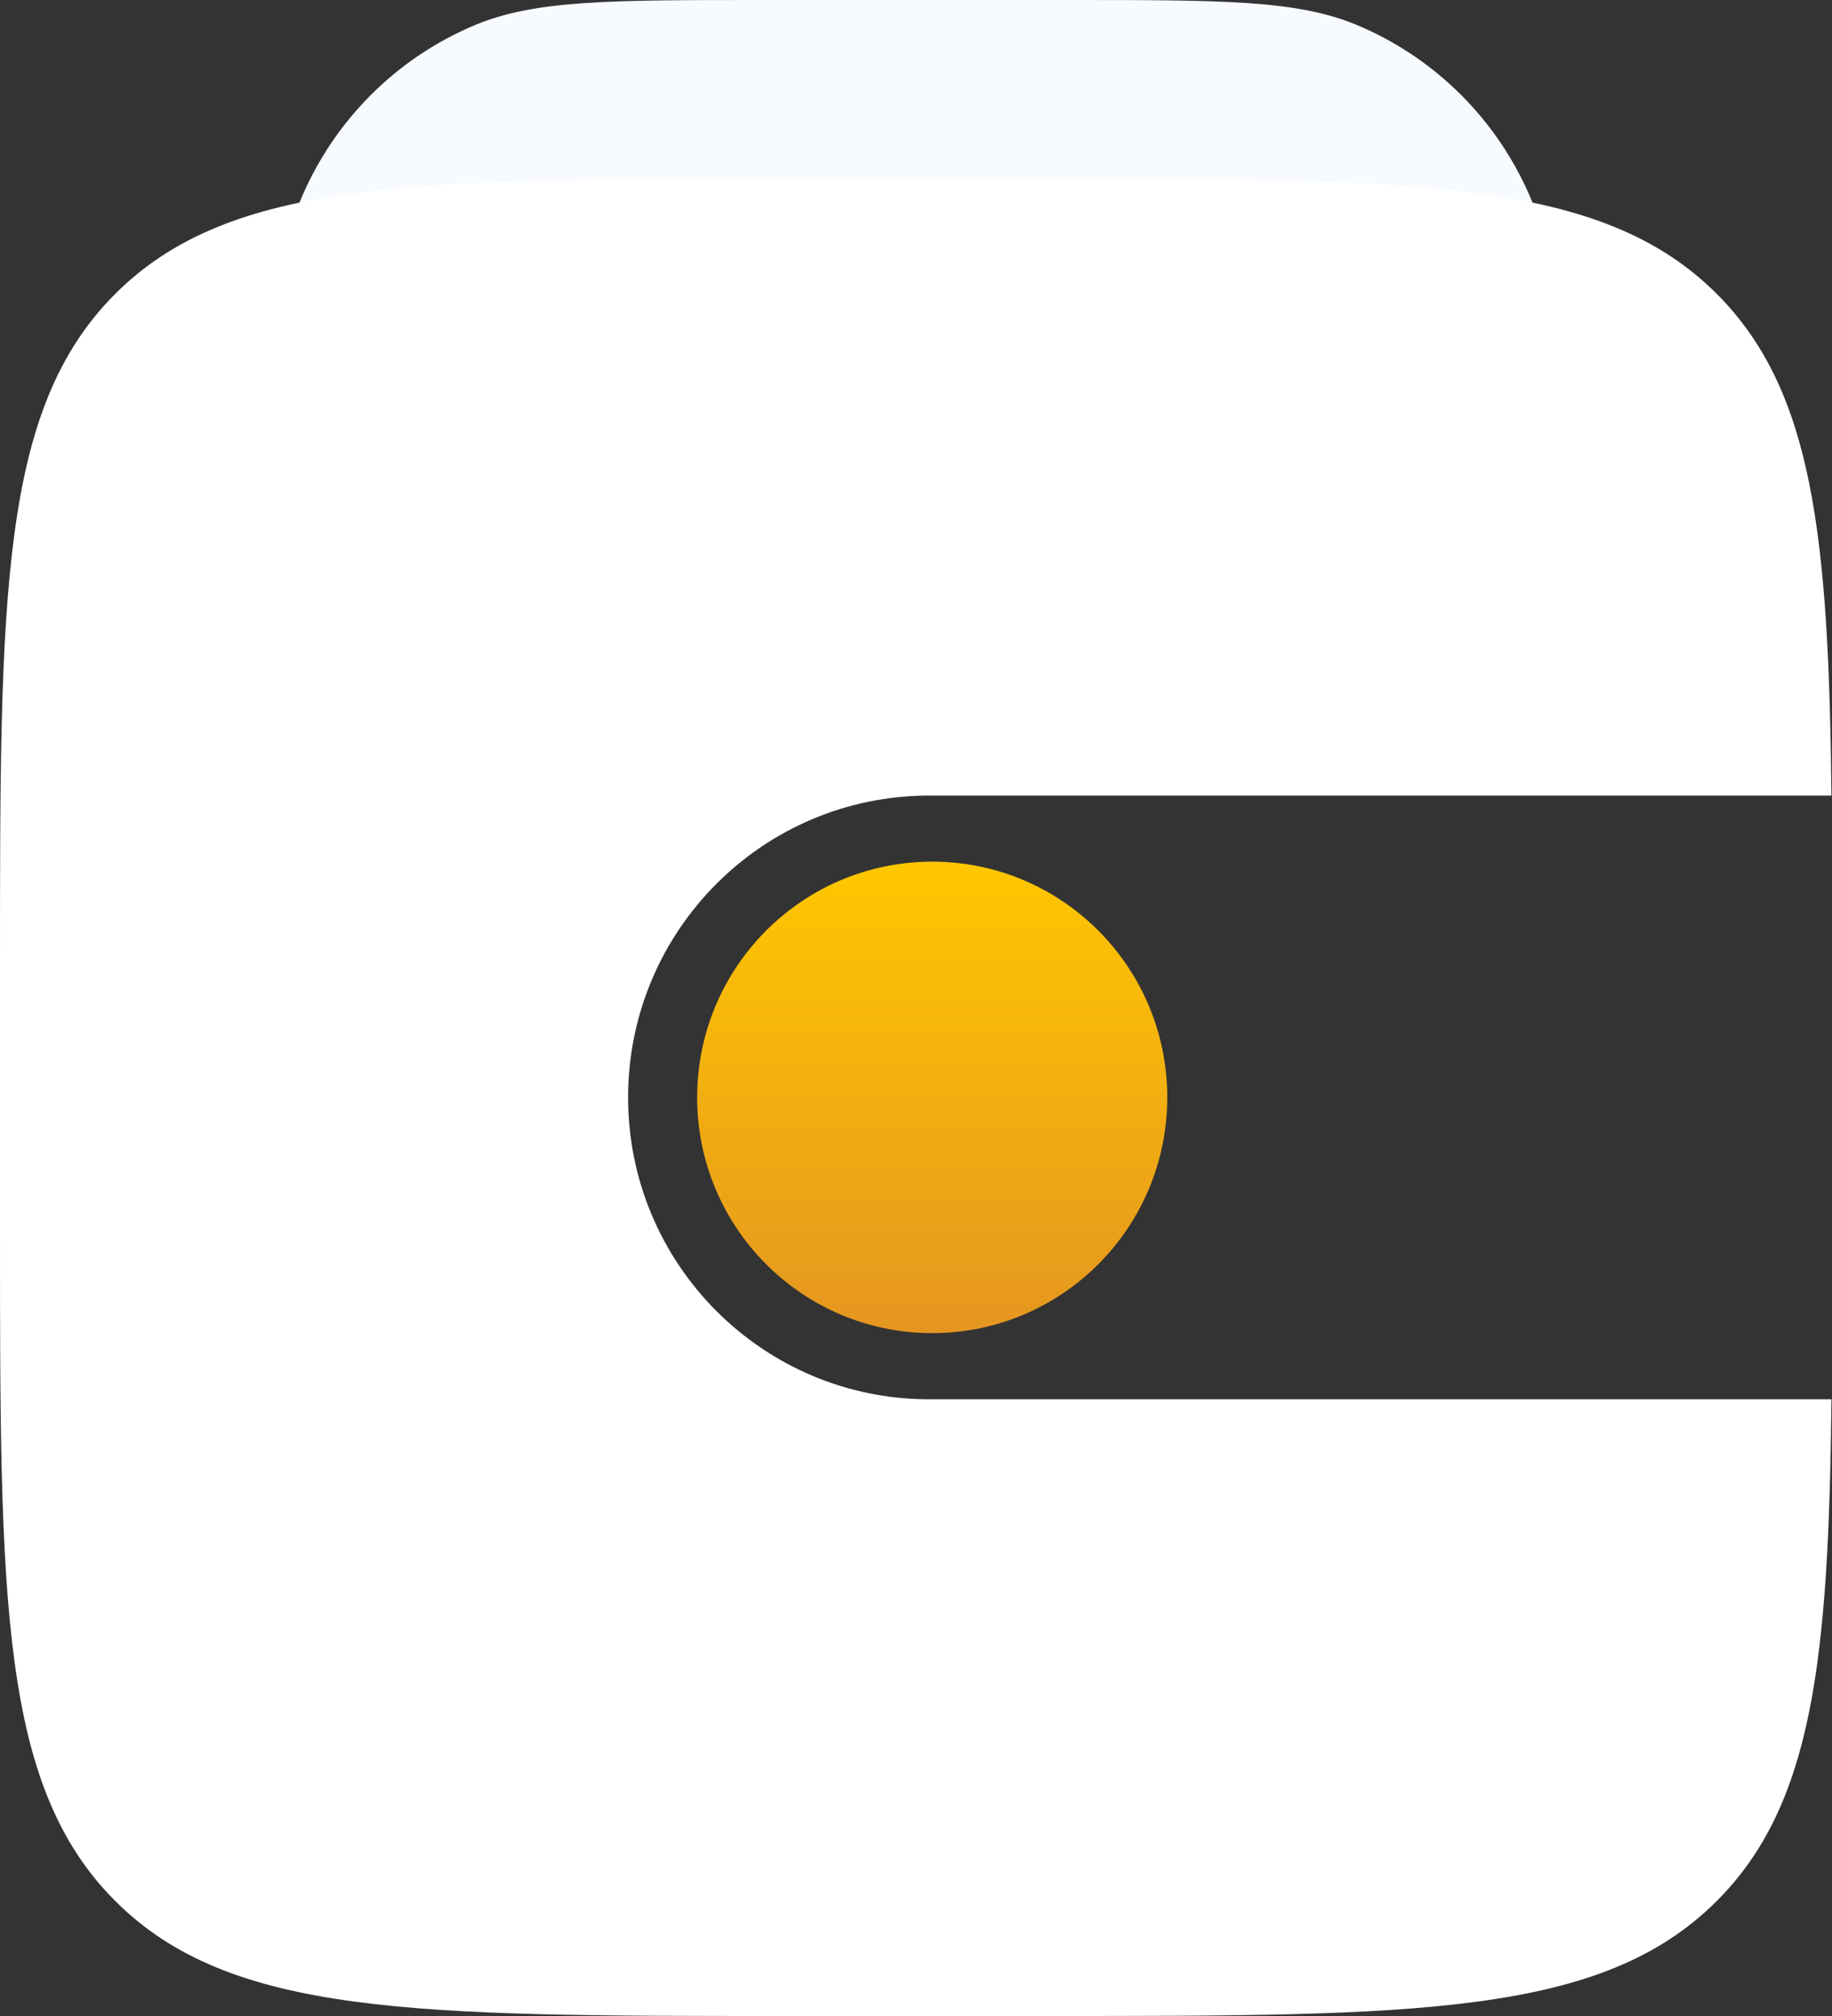
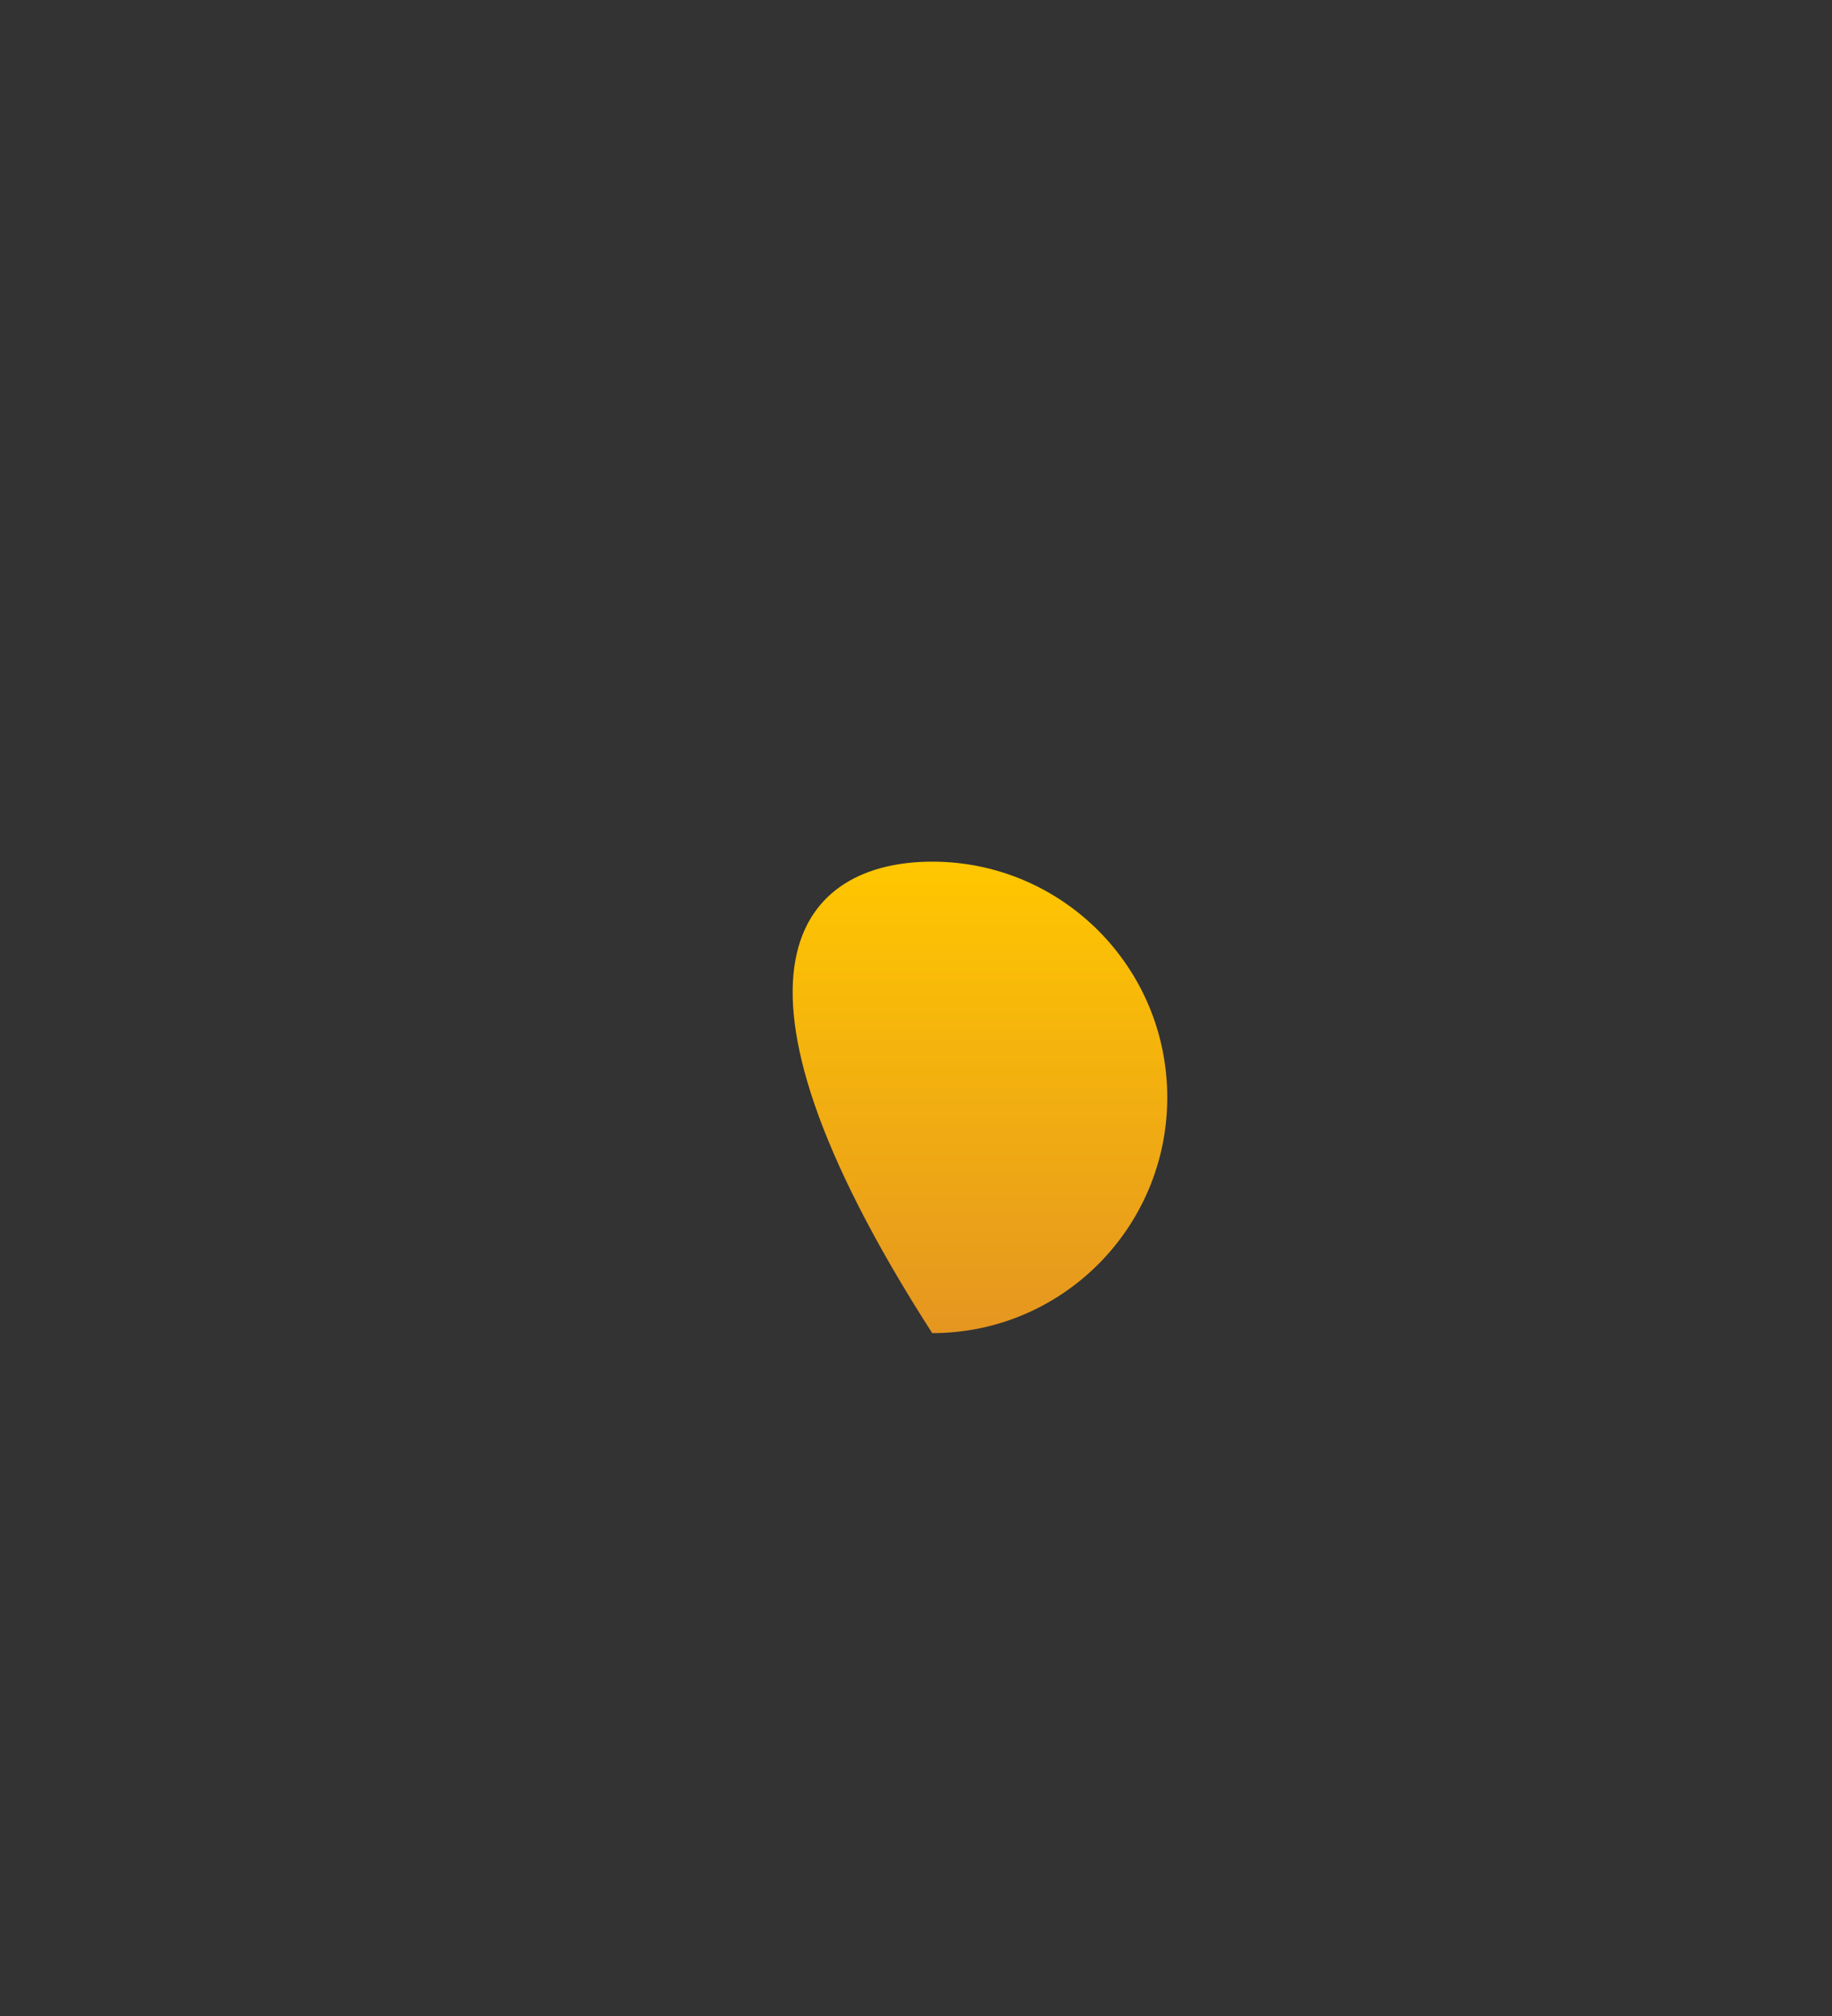
<svg xmlns="http://www.w3.org/2000/svg" width="20" height="22" viewBox="0 0 20 22" fill="none">
  <rect x="0" y="0" width="20" height="22" fill="#333333" stroke="none" />
-   <path d="M3.009 5.323C3.009 3.669 3.009 2.843 3.278 2.19C3.638 1.321 4.327 0.63 5.194 0.27C5.845 0 6.669 0 8.319 0H11.681C13.331 0 14.155 0 14.806 0.27C15.673 0.63 16.362 1.321 16.722 2.19C16.991 2.843 16.991 3.669 16.991 5.323H3.009Z" fill="#F7FAFE" />
-   <path d="M8.571 1.952H11.429C15.469 1.952 17.489 1.952 18.745 3.21C19.791 4.259 19.965 5.84 19.994 8.682H10.143C8.328 8.682 6.857 10.157 6.857 11.976C6.857 13.795 8.328 15.27 10.143 15.27H19.994C19.965 18.112 19.791 19.693 18.745 20.742C17.489 22 15.469 22 11.429 22H8.571C4.531 22 2.511 22 1.255 20.742C0 19.483 0 17.458 0 13.408V10.544C0 6.493 0 4.468 1.255 3.21C2.511 1.952 4.531 1.952 8.571 1.952Z" fill="white" />
-   <path d="M12.743 11.976C12.743 13.397 11.594 14.548 10.177 14.548C8.76 14.548 7.611 13.397 7.611 11.976C7.611 10.555 8.76 9.403 10.177 9.403C11.594 9.403 12.743 10.555 12.743 11.976Z" fill="url(#paint0_linear_50_1279)" />
+   <path d="M12.743 11.976C12.743 13.397 11.594 14.548 10.177 14.548C7.611 10.555 8.76 9.403 10.177 9.403C11.594 9.403 12.743 10.555 12.743 11.976Z" fill="url(#paint0_linear_50_1279)" />
  <defs>
    <linearGradient id="paint0_linear_50_1279" x1="10.177" y1="9.403" x2="10.177" y2="14.548" gradientUnits="userSpaceOnUse">
      <stop stop-color="#FFC700" />
      <stop offset="1" stop-color="#E59620" />
    </linearGradient>
  </defs>
</svg>